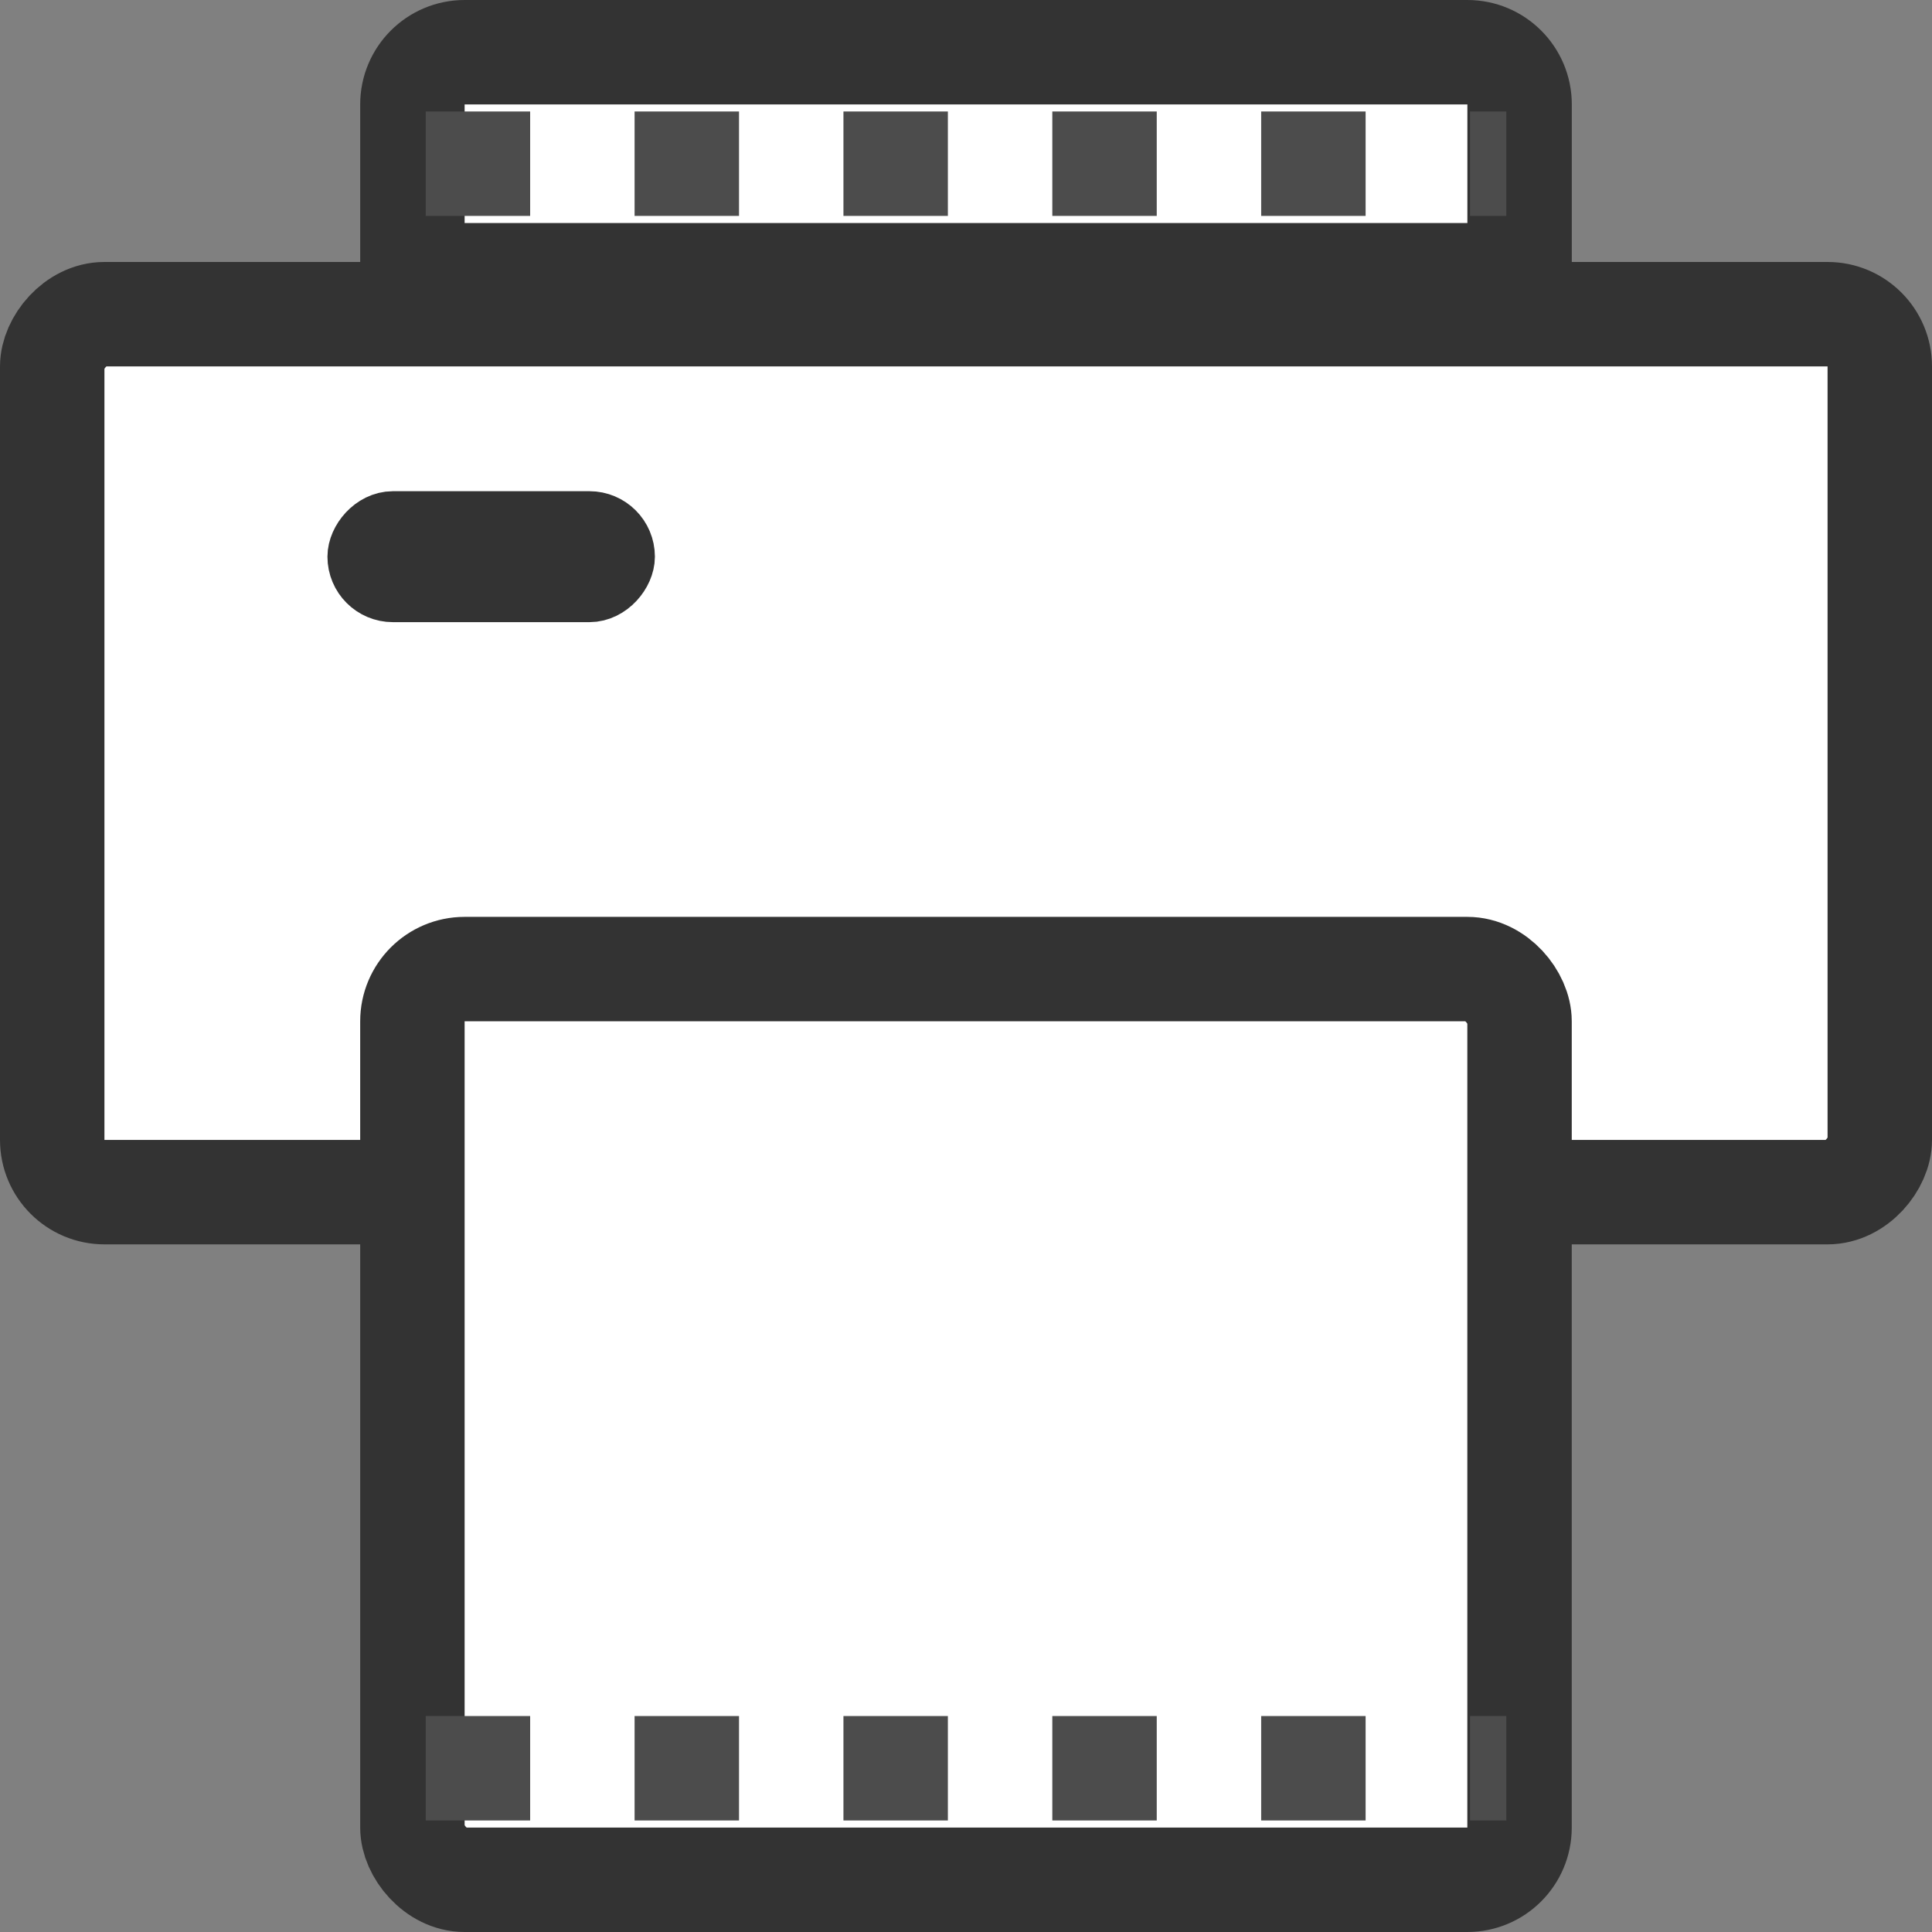
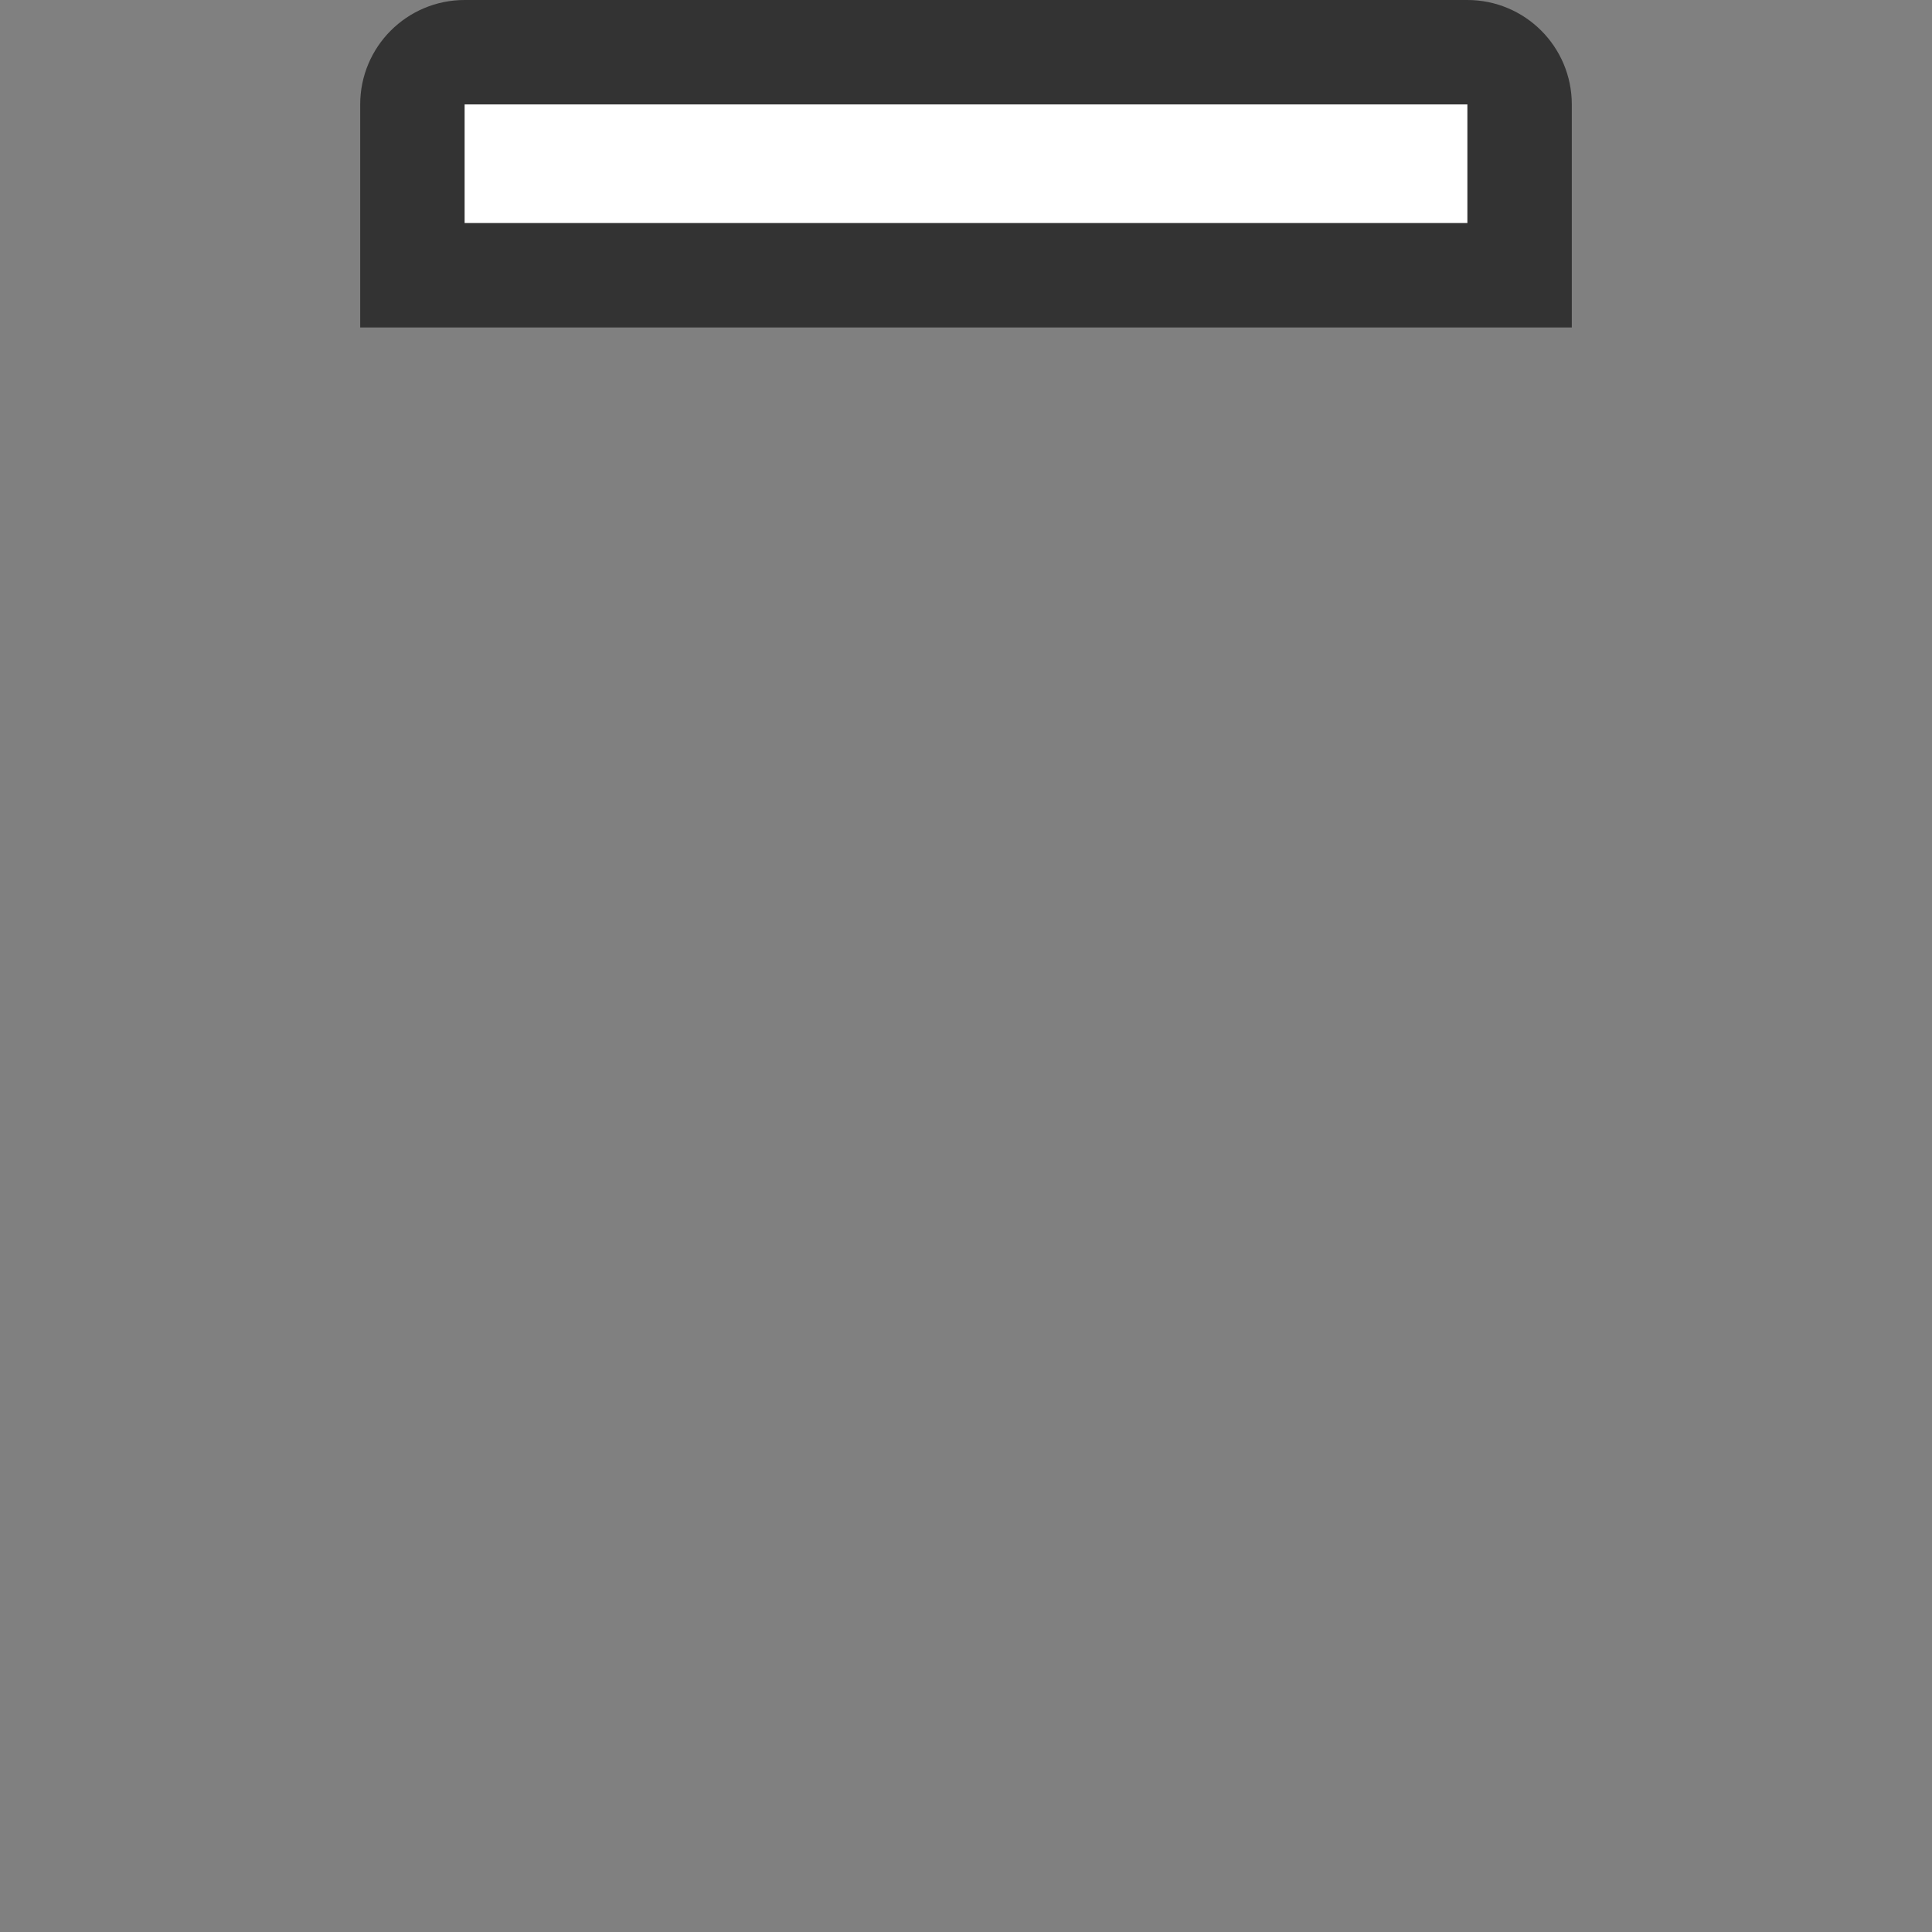
<svg xmlns="http://www.w3.org/2000/svg" width="37" height="37" viewBox="0 0 37 37" fill="none">
  <rect x="0" y="0" width="37" height="37" fill="#808080" stroke="none" />
  <path d="M7.898 2C7.898 1.448 8.346 1 8.898 1H28.102C28.654 1 29.102 1.448 29.102 2V5.271H7.898V2Z" fill="white" stroke="#333333" stroke-width="2" />
-   <rect x="1" y="-1" width="35" height="16.814" rx="1" transform="matrix(1 0 0 -1 0 21.831)" fill="white" stroke="#333333" stroke-width="2" />
-   <rect x="7.898" y="18.559" width="21.203" height="17.441" rx="1" fill="white" stroke="#333333" stroke-width="2" />
-   <rect x="0.627" y="-0.627" width="5.017" height="1.254" rx="0.627" transform="matrix(1 0 0 -1 6.271 10.661)" fill="#3A3A3A" stroke="#333333" stroke-width="1.254" />
-   <path d="M8.153 33.864H28.848" stroke="#4C4C4C" stroke-width="2" stroke-dasharray="2 2" />
-   <path d="M8.153 3.135H28.848" stroke="#4C4C4C" stroke-width="2" stroke-dasharray="2 2" />
</svg>